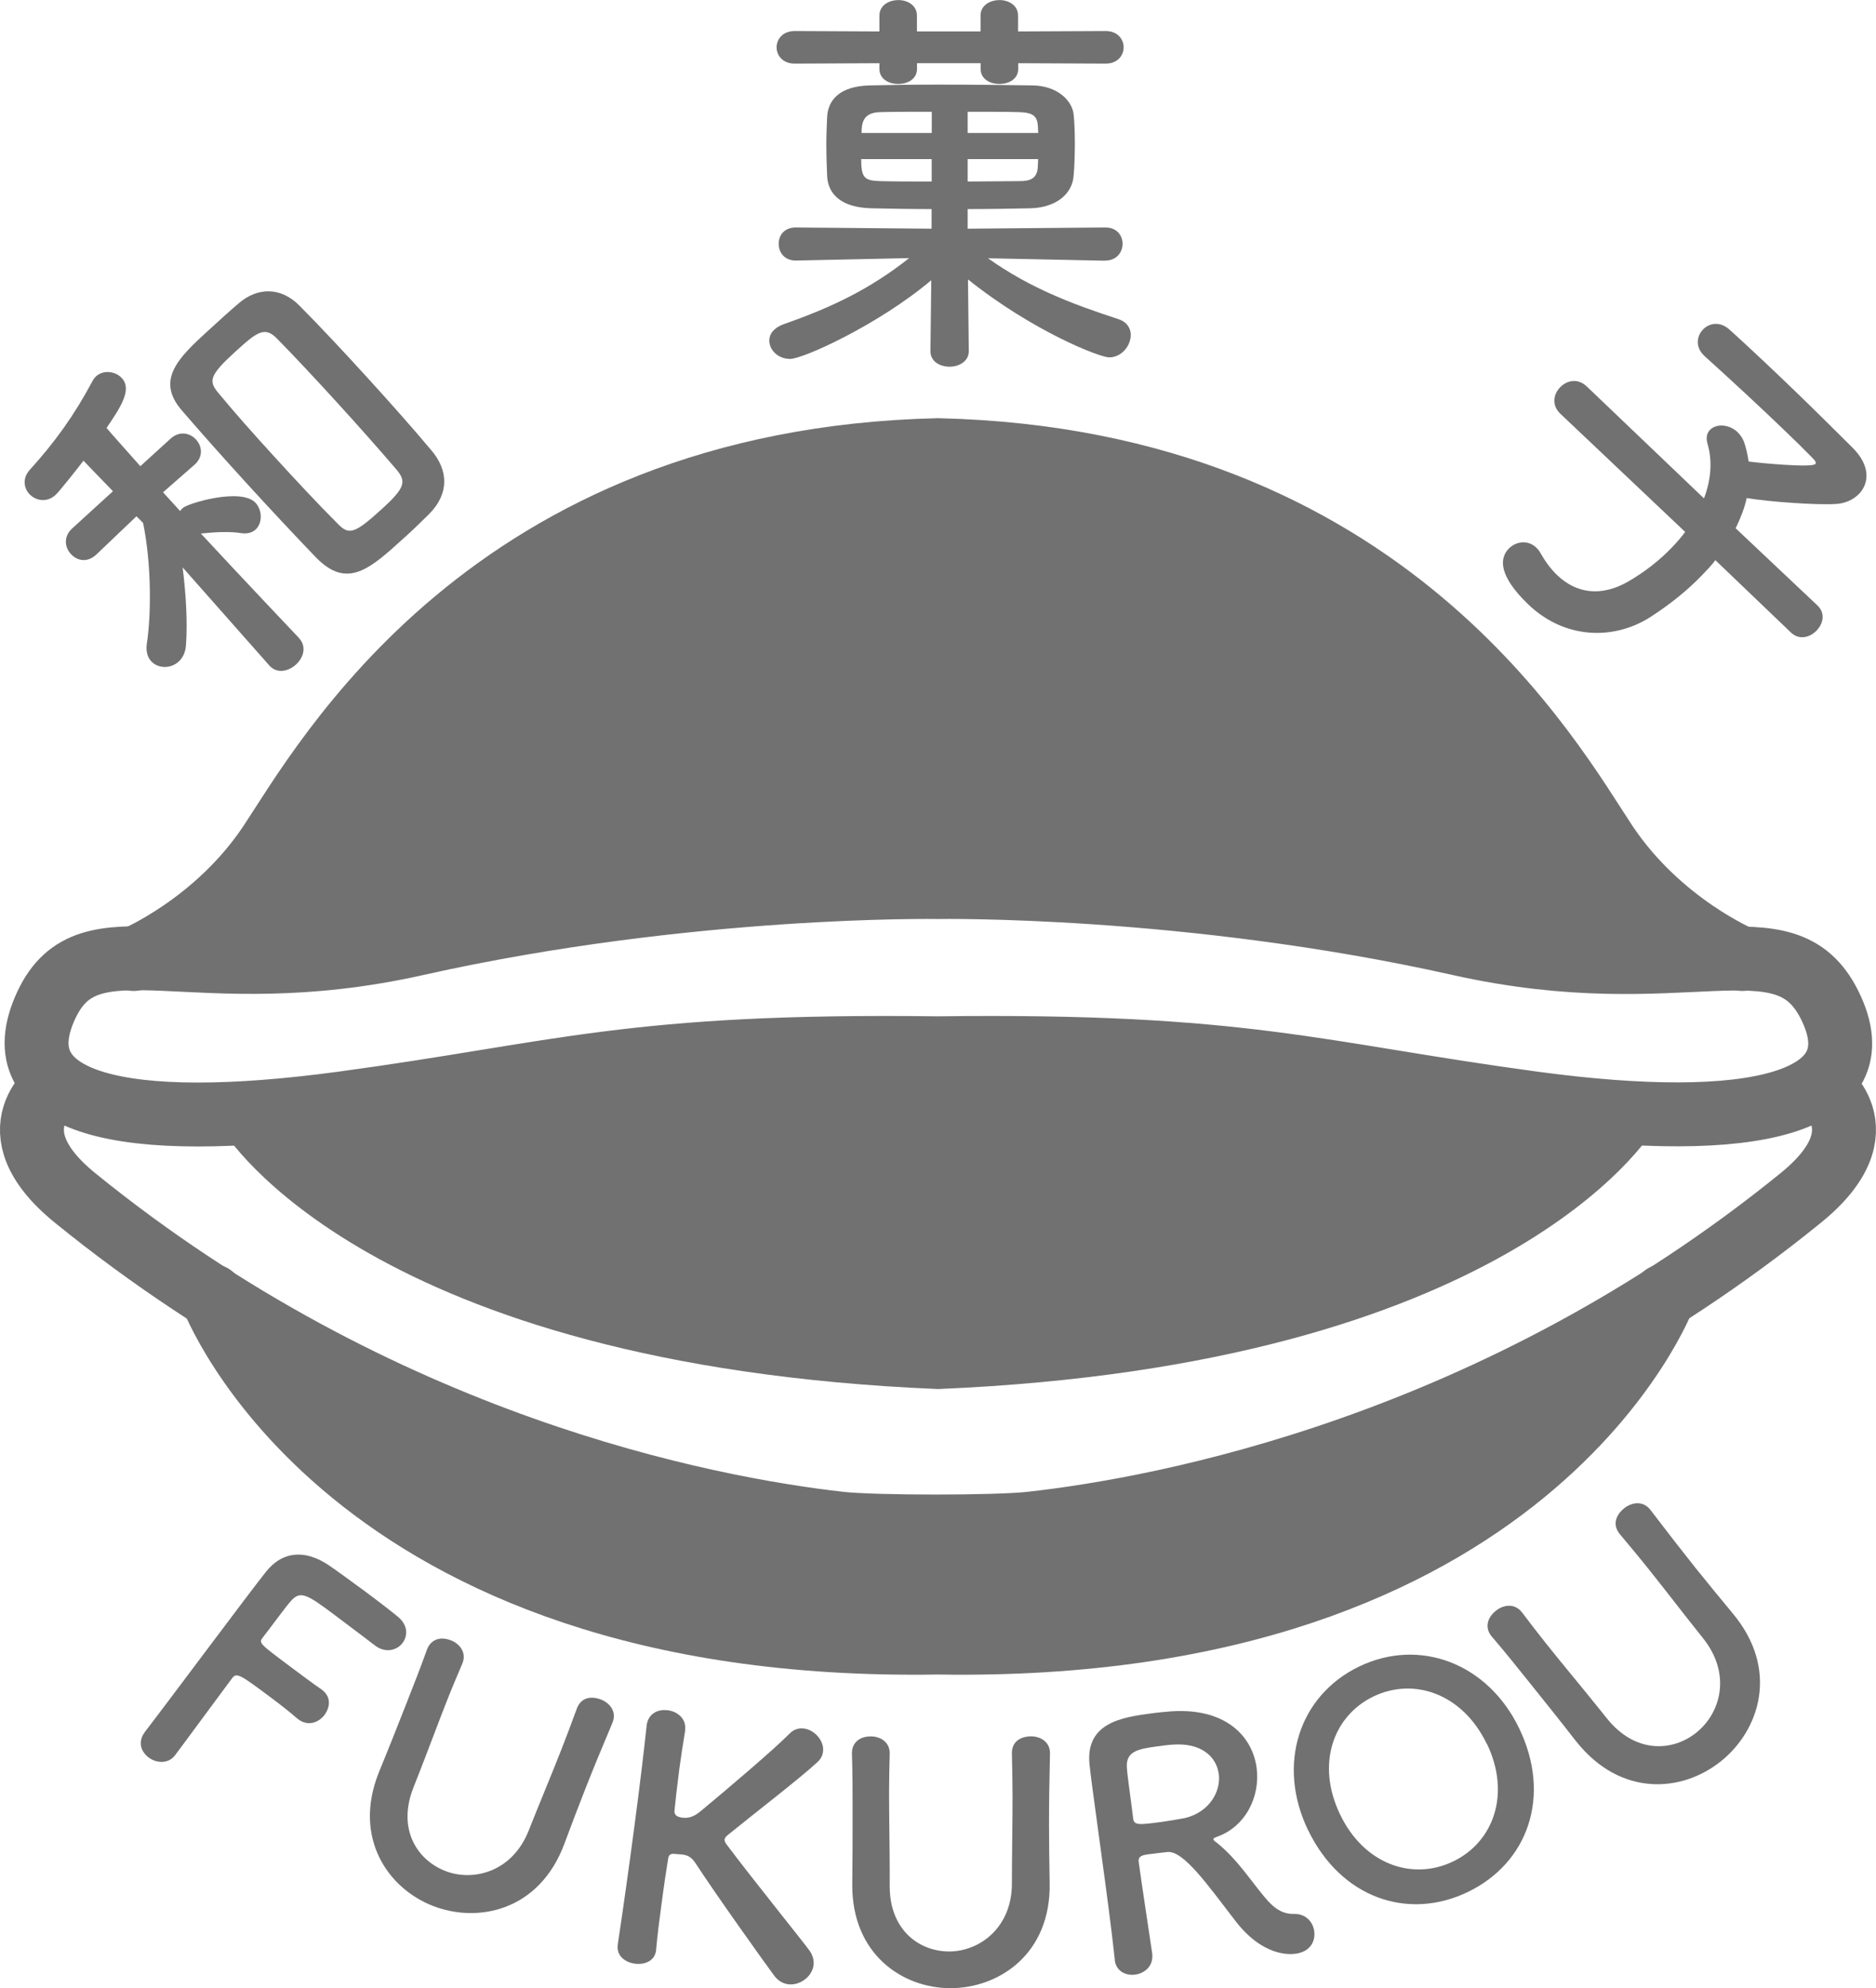
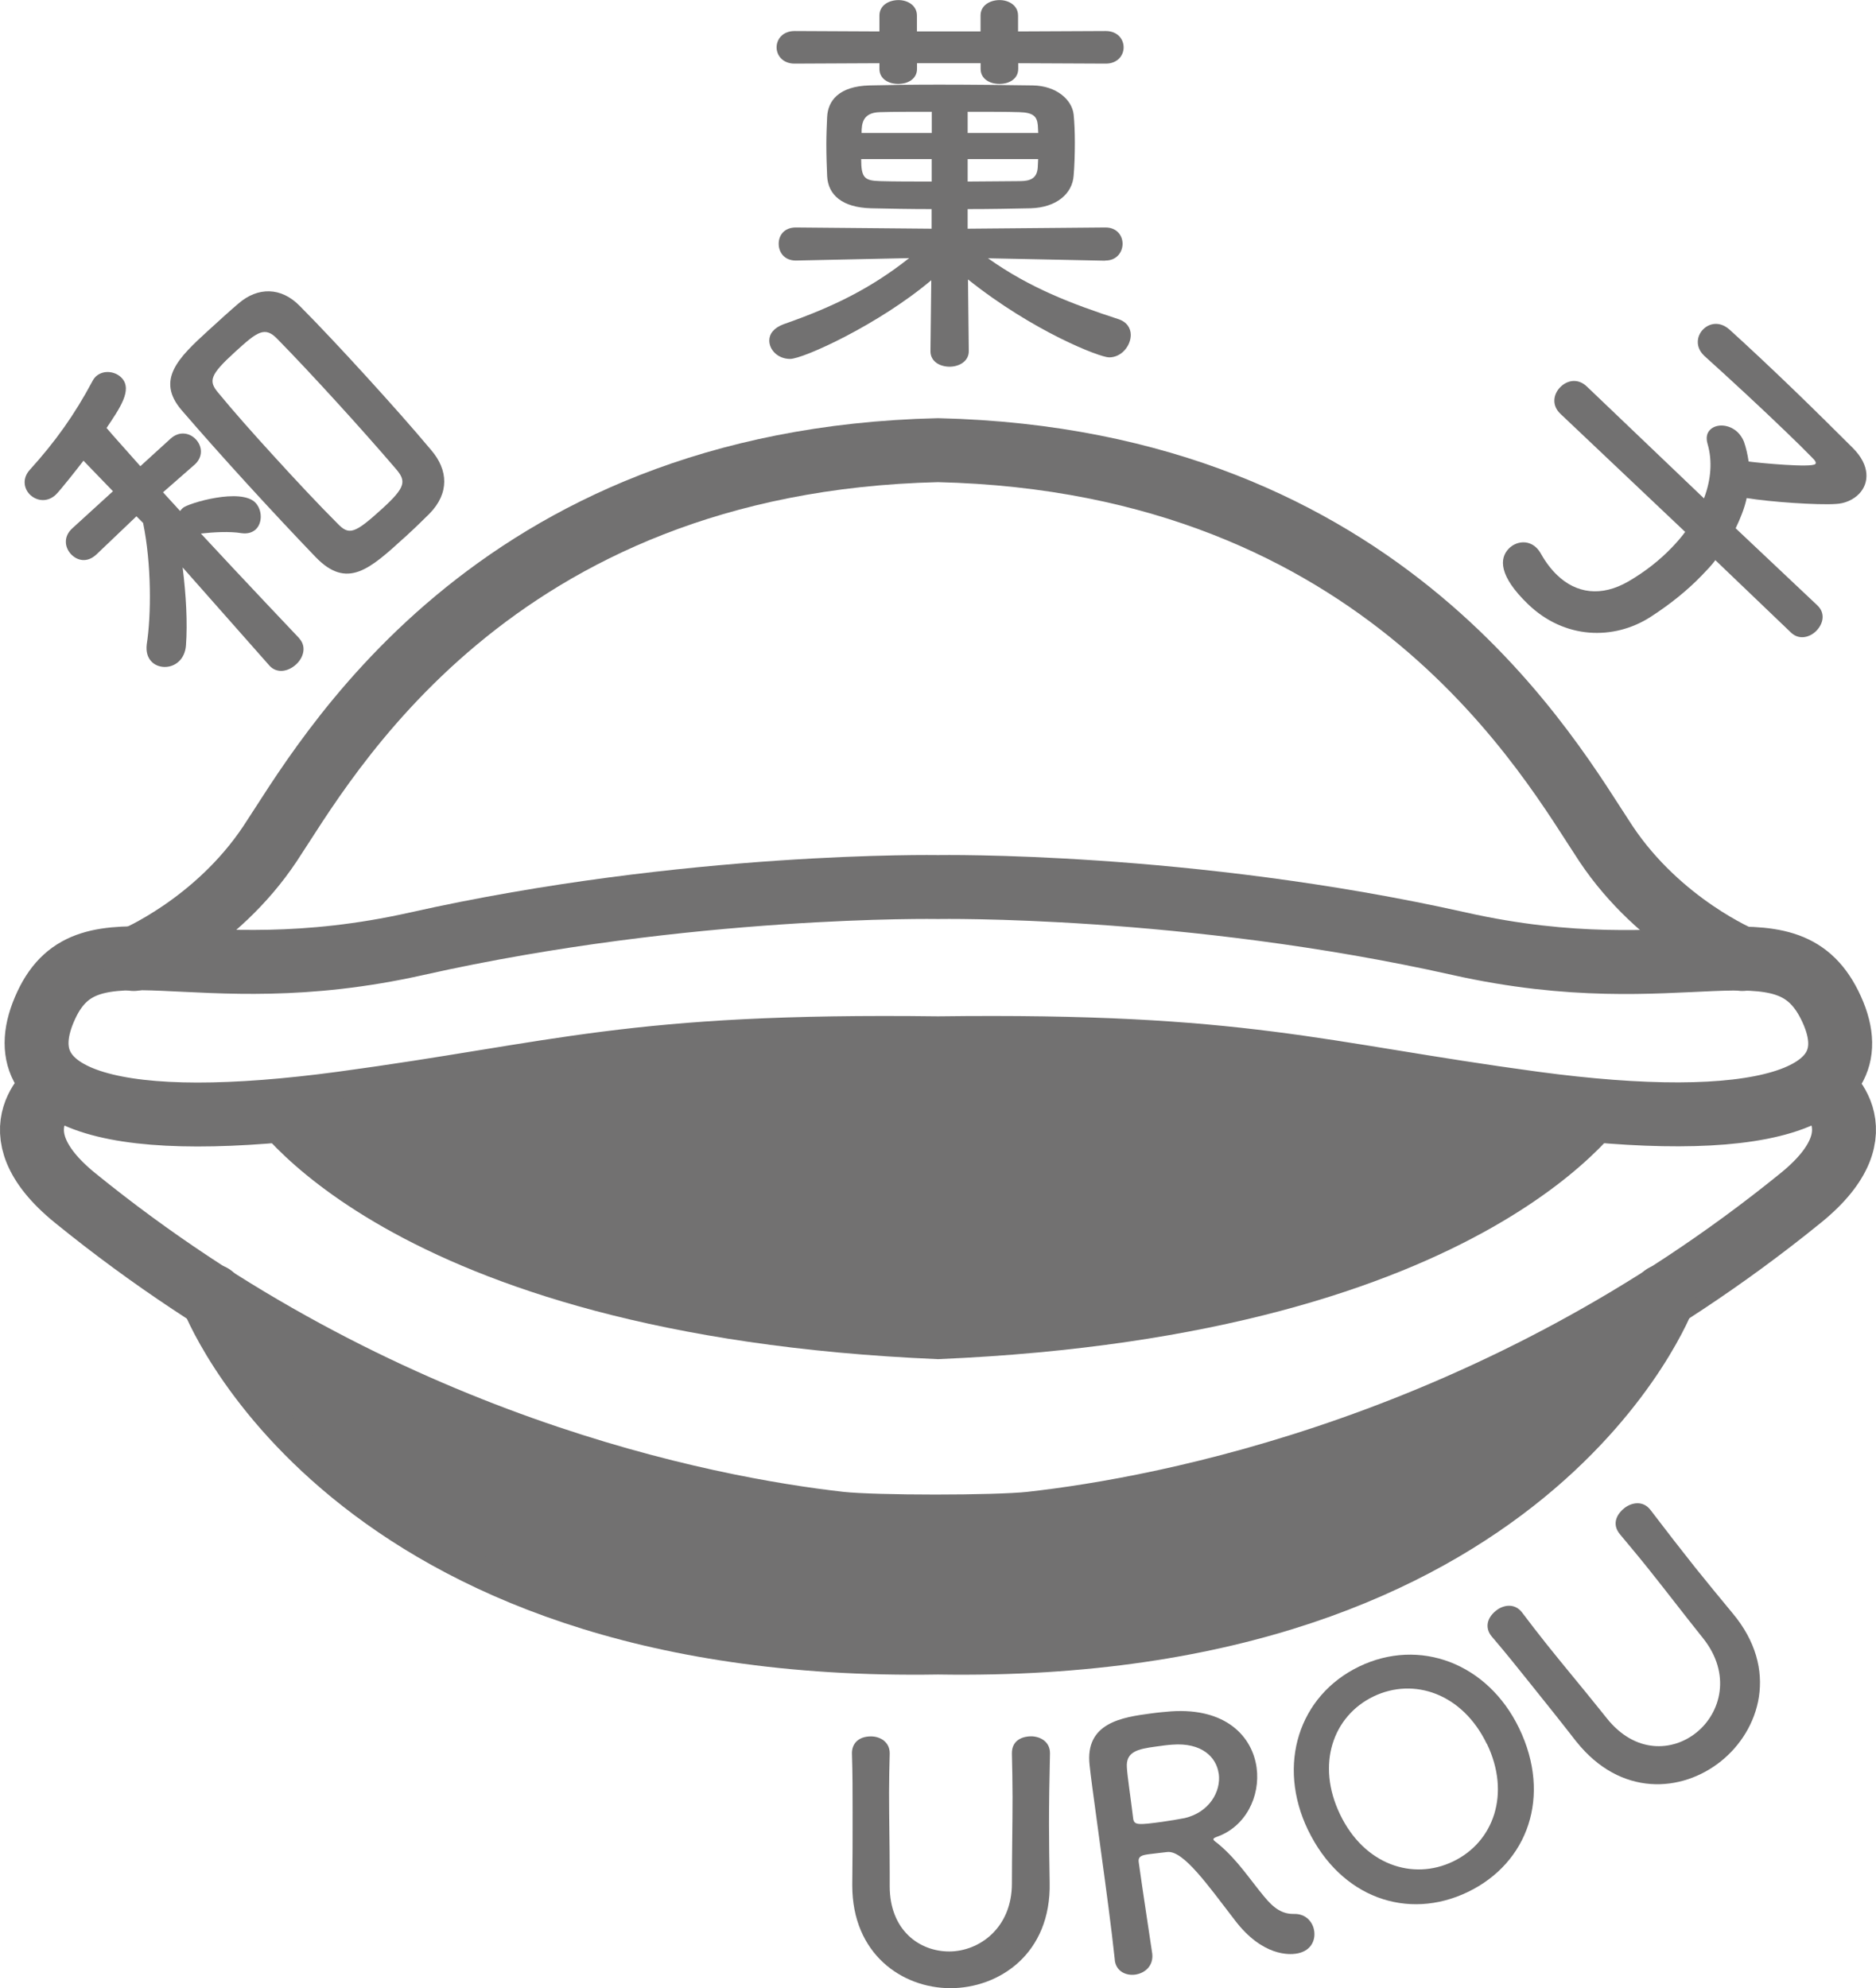
<svg xmlns="http://www.w3.org/2000/svg" id="_レイヤー_1" viewBox="0 0 231.52 245.35">
  <defs>
    <style>.cls-1{stroke-width:7.89px;}.cls-1,.cls-2{fill:none;stroke:#727171;stroke-linecap:round;}.cls-2{stroke-width:7.37px;}.cls-3{fill:#727171;stroke-width:0px;}</style>
  </defs>
  <path class="cls-1" d="m115.76,129.36c38.03-.48,46.55,3.16,73.52,6.8,26.97,3.64,42.58.04,36.52-12.14-5.6-11.25-17.9-1.33-45.69-7.56-33.57-7.52-64.35-7-64.35-7,0,0-30.78-.52-64.35,7-27.78,6.23-40.38-3.78-45.69,7.56-5.76,12.32,9.55,15.78,36.52,12.14,26.97-3.64,35.48-7.28,73.52-6.8h0Z" />
-   <path class="cls-2" d="m200.97,137.41s-16.47,27.39-85.21,30.31c-68.74-2.92-85.21-30.31-85.21-30.31" />
  <path class="cls-1" d="m224.52,133.89s8.2,5.43-2.28,13.93c-37.76,30.67-78.37,38.35-95.07,40.2-4.3.47-19.16.47-23.46,0-16.59-1.86-56.72-9.56-94.44-40.19-10.47-8.5-2.28-13.93-2.28-13.93" />
  <path class="cls-1" d="m215.02,118.34s-10.14-4.2-16.83-14.23c-6.68-10.04-27.05-47.26-82.43-48.56-55.38,1.29-75.74,38.53-82.43,48.56-6.68,10.04-16.83,14.23-16.83,14.23" />
  <path class="cls-1" d="m205.37,159.92s-16.34,43.98-89.61,42.77c-73.28,1.22-89.61-42.77-89.61-42.77" />
  <path class="cls-3" d="m36.93,78.78c.95,1.04.5,2.41-.4,3.22-.93.85-2.33,1.18-3.29.13l-.03-.04-10.67-12.07c.42,3.37.62,6.8.41,9.64-.07.88-.42,1.55-.91,1.99-1.01.92-2.57.84-3.38-.05-.44-.48-.66-1.17-.55-2.09.56-3.58.6-9.88-.45-14.98l-.82-.82-4.96,4.73-.04.03c-1.12,1.02-2.35.71-3.1-.11-.75-.82-.94-2.14.18-3.16l5.02-4.58-3.64-3.77c-.49.65-2.92,3.75-3.44,4.22-1.11,1.02-2.49.7-3.24-.11-.68-.74-.87-1.93.03-2.95,3.19-3.52,5.55-6.84,7.74-10.94.12-.24.27-.45.45-.62.93-.85,2.42-.64,3.2.21,1.32,1.45-.24,3.7-1.89,6.15.74.89,2.37,2.67,4.17,4.72l3.72-3.39c1.12-1.02,2.42-.71,3.16.11.75.82.9,2.11-.18,3.09l-.04.03-3.86,3.38,2.11,2.31c.11-.17.22-.27.34-.38.63-.58,7.21-2.55,8.98-.62.84.93.84,2.5,0,3.28-.41.37-.99.56-1.77.45-1.45-.24-3.45-.12-4.99.05,5.13,5.54,12.1,12.88,12.1,12.88l.03.04h0Zm13.05-12.51c-4.35,3.97-7.14,6.52-11.05,2.45-2.69-2.8-5.54-5.85-8.39-8.97-2.85-3.12-5.63-6.24-8.13-9.14-3.21-3.75-.38-6.47,3.3-9.83,1.3-1.19,2.72-2.48,3.76-3.36,2.33-2,5.22-2.04,7.54.35,2.55,2.57,5.37,5.59,8.19,8.68,2.81,3.09,5.6,6.21,8.02,9.1,2.1,2.45,2.25,5.31-.21,7.83-.75.75-1.87,1.84-3.02,2.89h0Zm-2.83-3.48c2.94-2.68,3.01-3.42,1.69-4.95-2.1-2.45-4.67-5.35-7.28-8.21-2.58-2.83-5.19-5.62-7.31-7.78-1.56-1.64-2.49-.93-5.2,1.54-3.16,2.88-3.37,3.62-2.09,5.11,1.89,2.3,4.33,5.05,6.81,7.76,2.74,3.01,5.53,5.99,7.88,8.34,1.43,1.49,2.11,1.27,5.5-1.81h0Z" />
  <path class="cls-3" d="m211.68,69.15c-.49.65-1.05,1.23-1.68,1.88-1.68,1.74-3.79,3.48-6.35,5.13-4.5,2.86-10.56,2.75-15.09-1.62-3.62-3.5-3.52-5.64-2.37-6.83.87-.9,2.36-1.14,3.41-.13.22.21.4.45.58.77.59,1.05,1.25,1.9,1.97,2.6,2.39,2.31,5.49,2.72,8.81.8,2.08-1.21,3.87-2.63,5.34-4.16.63-.65,1.19-1.3,1.67-1.95l-15.39-14.57-.03-.03c-1.09-1.05-.83-2.41-.02-3.24.84-.87,2.18-1.18,3.31-.1l14.45,13.8c.88-2.3,1.05-4.64.45-6.7-.23-.78-.1-1.35.29-1.75.77-.8,2.37-.72,3.42.29.29.28.59.7.77,1.16.26.74.45,1.56.58,2.45,1.36.19,7.78.79,8.23.31.14-.14.03-.39-.41-.81-.91-.94-1.99-1.99-3.12-3.08-3.15-3.04-6.92-6.53-10.14-9.43-.02-.03-.05-.05-.07-.07-1.09-1.05-.9-2.4-.13-3.2.77-.8,2.08-1.07,3.28,0,2.32,2.1,5.14,4.75,7.86,7.37s5.36,5.25,7.36,7.24c2.17,2.17,2.03,4.34.78,5.65-.7.72-1.72,1.21-2.9,1.26-2.24.15-8.08-.25-10.98-.73-.26,1.22-.74,2.43-1.36,3.73l10.07,9.5.03.03c1.02.98.68,2.27-.12,3.1-.8.83-2.15,1.21-3.16.23l-9.35-8.95h0Z" />
  <path class="cls-3" d="m136.38,32.17l-14.45-.3c5.18,3.68,10.37,5.64,16.06,7.5,1.11.35,1.56,1.16,1.56,1.96,0,1.31-1.11,2.77-2.67,2.77-1.16,0-9.41-3.22-17.42-9.62l.1,8.81v.05c0,1.26-1.21,1.91-2.37,1.91s-2.36-.61-2.36-1.91v-.05l.1-8.71c-6.5,5.48-15.8,9.71-17.42,9.71-1.51,0-2.57-1.11-2.57-2.27,0-.81.55-1.56,1.76-2.01,6.04-2.11,10.72-4.38,15.5-8.16l-13.94.3h-.05c-1.41,0-2.11-1.01-2.11-2.07s.7-2.01,2.11-2.01h.05l16.71.15v-2.42c-2.67,0-5.24-.05-7.5-.1-3.48-.1-5.28-1.61-5.39-3.98-.05-1.16-.1-2.52-.1-3.93,0-1.11.05-2.27.1-3.37.1-1.96,1.41-3.78,5.24-3.88,2.06-.05,5.18-.1,8.51-.1,4.08,0,8.46.05,11.63.1,2.92.05,4.83,1.76,5.04,3.58.1.96.15,2.22.15,3.47,0,1.46-.05,2.97-.15,4.08-.15,2.22-2.11,3.93-5.28,4.03-2.32.05-5.04.1-7.8.1v2.42l16.96-.15h.05c1.41,0,2.11,1.01,2.11,2.01s-.7,2.07-2.11,2.07h-.05Zm-10.72-24.37v.7c0,1.26-1.16,1.86-2.32,1.86s-2.32-.6-2.32-1.86v-.7h-7.85v.7c0,1.26-1.16,1.86-2.32,1.86s-2.32-.6-2.32-1.86v-.7l-10.47.05c-1.46,0-2.22-1.01-2.22-2.01s.76-2.01,2.22-2.01l10.47.05v-1.96c0-1.26,1.16-1.91,2.36-1.91,1.11,0,2.27.65,2.27,1.91v1.96h7.85v-1.96c0-1.26,1.16-1.91,2.36-1.91,1.11,0,2.27.65,2.27,1.91v1.96l10.82-.05c1.46,0,2.21,1.01,2.21,2.01s-.75,2.01-2.21,2.01l-10.82-.05h0Zm-10.67,11.83h-8.71c0,2.32.4,2.67,2.36,2.72,1.76.05,4.03.05,6.34.05v-2.77Zm0-5.84c-2.47,0-4.78,0-6.39.05-2.11.05-2.27,1.36-2.27,2.57h8.66v-2.62Zm13.14,2.62c0-.35-.05-.65-.05-.96-.1-1.11-.6-1.56-2.27-1.61-1.56-.05-3.88-.05-6.39-.05v2.62h8.71Zm-8.71,3.22v2.77c2.32,0,4.58-.05,6.44-.05,1.31,0,2.11-.35,2.21-1.66,0-.35.05-.7.05-1.06h-8.71,0Z" />
-   <path class="cls-3" d="m17.87,213.73c3.08-3.99,12.16-16.23,14.92-19.73,2.1-2.67,4.92-2.77,7.77-.86.63.42,2.56,1.81,4.4,3.17s3.67,2.79,4.16,3.21c1.24,1.03,1.22,2.33.56,3.22s-2.08,1.3-3.37.34c0,0-2.93-2.24-5.17-3.91-3.26-2.43-4.09-2.95-5.28-1.56-.67.76-1.93,2.52-3.43,4.46-.51.68-.47.7,3.5,3.67,1.46,1.09,2.95,2.2,3.59,2.62,1.98,1.31.63,3.12.56,3.22-.73.99-2.06,1.48-3.24.6l-.17-.13c-.8-.7-1.96-1.62-3.18-2.53-3.77-2.81-4.28-3.19-4.84-2.44-1.52,2.04-4.55,6.17-6.17,8.34l-.91,1.22c-.84,1.06-2.29.94-3.23.23s-1.37-1.92-.48-3.11l.02-.03h0Z" />
-   <path class="cls-3" d="m46.72,218.81l.07-.19c1.09-2.64,2.2-5.45,3.29-8.22.91-2.32,1.81-4.6,2.61-6.83.4-1.11,1.48-1.74,2.99-1.14,1.06.42,1.91,1.5,1.4,2.79l-.03.08c-.62,1.47-1.25,2.93-1.83,4.41-1.23,3.11-2.38,6.26-3.59,9.33l-.57,1.44-.04.11c-2.01,5.09.43,8.9,3.89,10.27s8.32.17,10.35-5c1.3-3.3,2.72-6.65,4.03-9.99.66-1.67,1.28-3.36,1.89-5.01.63-1.72,2.24-1.44,2.99-1.14,1.1.43,1.95,1.51,1.44,2.8l-.03.08c-1.32,3.12-2.38,5.69-3.35,8.16-.85,2.16-1.66,4.3-2.56,6.71-3.08,8.35-10.71,9.9-16.29,7.7s-9.79-8.43-6.66-16.37h0Z" />
-   <path class="cls-3" d="m76.23,240.01c.66-4.35,1.42-9.78,2.1-14.93.61-4.61,1.14-8.98,1.47-12.12.13-1.32,1.2-2.11,2.64-1.91,1.19.16,2.29,1.05,2.11,2.46v.08c-.27,1.64-.52,3.24-.71,4.68-.29,2.22-.49,4.04-.59,5.07-.05.37-.02.84.96.96.86.11,1.53-.18,2.38-.9,3.39-2.82,8.86-7.46,10.84-9.46.53-.56,1.18-.72,1.8-.64,1.32.18,2.52,1.55,2.34,2.86-.05.41-.24.85-.62,1.22-2.11,1.98-7.79,6.34-11.07,9.01-.28.21-.43.41-.46.61-.02.17.07.39.29.66,3.02,4.04,9.61,12.2,10.21,13.07.42.6.55,1.25.48,1.78-.19,1.44-1.72,2.53-3.12,2.35-.66-.09-1.25-.42-1.74-1.07-1.21-1.63-7.18-9.99-9.72-13.89-.52-.78-1-.97-1.62-1.05-.29-.04-.54-.03-.87-.07s-.79-.06-.87.56c-.18,1.06-.51,3.24-.86,5.91-.22,1.65-.46,3.46-.63,5.36v.08c-.19,1.32-1.42,1.78-2.61,1.63s-2.3-.97-2.12-2.29v-.04h0Z" />
  <path class="cls-3" d="m105.18,232.67v-.2c.04-2.84.04-5.84.04-8.8,0-2.47,0-4.9-.08-7.25-.04-1.18.73-2.15,2.35-2.15,1.13,0,2.31.69,2.31,2.07v.08c-.04,1.58-.08,3.16-.08,4.74,0,3.32.08,6.65.08,9.93v1.66c0,5.43,3.65,8.06,7.34,8.06s7.74-2.88,7.74-8.39c0-3.53.08-7.13.08-10.7,0-1.78-.04-3.57-.08-5.31-.04-1.82,1.54-2.15,2.35-2.15,1.18,0,2.35.69,2.35,2.07v.08c-.08,3.37-.12,6.12-.12,8.75,0,2.31.04,4.58.08,7.13.2,8.84-6.28,13.05-12.24,13.05s-12.12-4.21-12.12-12.68h0Z" />
  <path class="cls-3" d="m144.05,228.54c-.53.07-1.48.16-2.27.27s-1.35.22-1.25.97c.42,3.09,1.46,9.82,1.67,11.3.17,1.53-.93,2.43-2.12,2.59-1.11.15-2.32-.4-2.5-1.75v-.08c-.41-3.84-1.07-8.74-1.69-13.27-1.21-8.88-1.23-9.05-1.42-10.74-.6-5.28,4.1-5.92,7.55-6.39.95-.13,1.9-.21,2.52-.26,6.73-.45,10.01,3.08,10.54,6.95.48,3.54-1.35,7.31-4.95,8.55-.28.12-.4.18-.38.3.02.17.34.33.67.62,2.32,1.95,3.81,4.3,5.57,6.41,1.26,1.55,2.31,2.2,3.73,2.17s2.32.98,2.47,2.13c.17,1.24-.49,2.54-2.3,2.78-.66.09-4.05.42-7.52-4.17-3.25-4.21-6.32-8.61-8.31-8.38h0Zm6.35-9.67c-.28-2.06-2.12-3.86-5.72-3.58-.54.03-1.28.13-2.06.24-2.22.3-3.69.63-3.55,2.58.05,1,.49,3.91.78,6.31.11.82.65.79,3.53.4,1.03-.14,2.09-.33,2.83-.47,3-.7,4.5-3.25,4.2-5.48h0Z" />
  <path class="cls-3" d="m161.43,225.84c-3.89-8.07-1.14-16.6,6.3-20.19,7.43-3.58,15.86-.44,19.75,7.62,4.03,8.36,1.1,16.62-6.33,20.2-7.43,3.58-15.69.71-19.72-7.64h0Zm22.06-10.64c-2.99-6.2-8.98-8.26-13.98-5.86-5,2.41-7.12,8.38-4.12,14.58,2.97,6.17,8.95,8.19,13.95,5.78,5-2.41,7.13-8.35,4.16-14.52h0Z" />
  <path class="cls-3" d="m194.56,214.94l-.13-.16c-1.78-2.3-3.7-4.69-5.6-7.06-1.58-1.98-3.14-3.92-4.71-5.75-.79-.91-.79-2.18.51-3.22.91-.73,2.29-.93,3.17.18l.05.06c.98,1.29,1.96,2.58,2.97,3.84,2.12,2.66,4.32,5.27,6.42,7.89l.99,1.23.08.1c3.48,4.35,8.08,4.12,11.03,1.76,3.05-2.44,4.35-7.26.83-11.66-2.26-2.82-4.5-5.76-6.78-8.61-1.14-1.43-2.32-2.83-3.46-4.2-1.2-1.43-.14-2.71.51-3.22.94-.75,2.32-.95,3.2.15l.05.06c2.09,2.74,3.82,4.97,5.5,7.08,1.48,1.85,2.96,3.64,4.63,5.66,5.82,6.94,3.33,14.46-1.44,18.27-4.86,3.89-12.39,4.38-17.81-2.39h0Z" />
  <path class="cls-3" d="m26.15,161.13s43.17,27.23,91.21,27.23,88.03-28.44,88.03-28.44c0,0-16.34,43.98-89.61,42.77-73.28,1.22-89.61-42.77-89.61-42.77" />
-   <path class="cls-3" d="m215.02,118.34s-10.14-4.2-16.83-14.23c-6.68-10.04-27.05-47.26-82.43-48.56-55.38,1.29-75.74,38.53-82.43,48.56-6.68,10.04-16.83,14.23-16.83,14.23,0,0,19.61,2.05,44.2-3.79,24.59-5.83,55.05-5.1,55.05-5.1,0,0,26.54-1.57,58.72,5.81,32.18,7.38,40.54,3.08,40.54,3.08h0Z" />
  <path class="cls-3" d="m200.97,137.41s-16.47,27.39-85.21,30.31c-68.74-2.92-85.21-30.31-85.21-30.31,0,0,44.46-8.06,85.21-8.06s85.21,8.06,85.21,8.06Z" />
</svg>